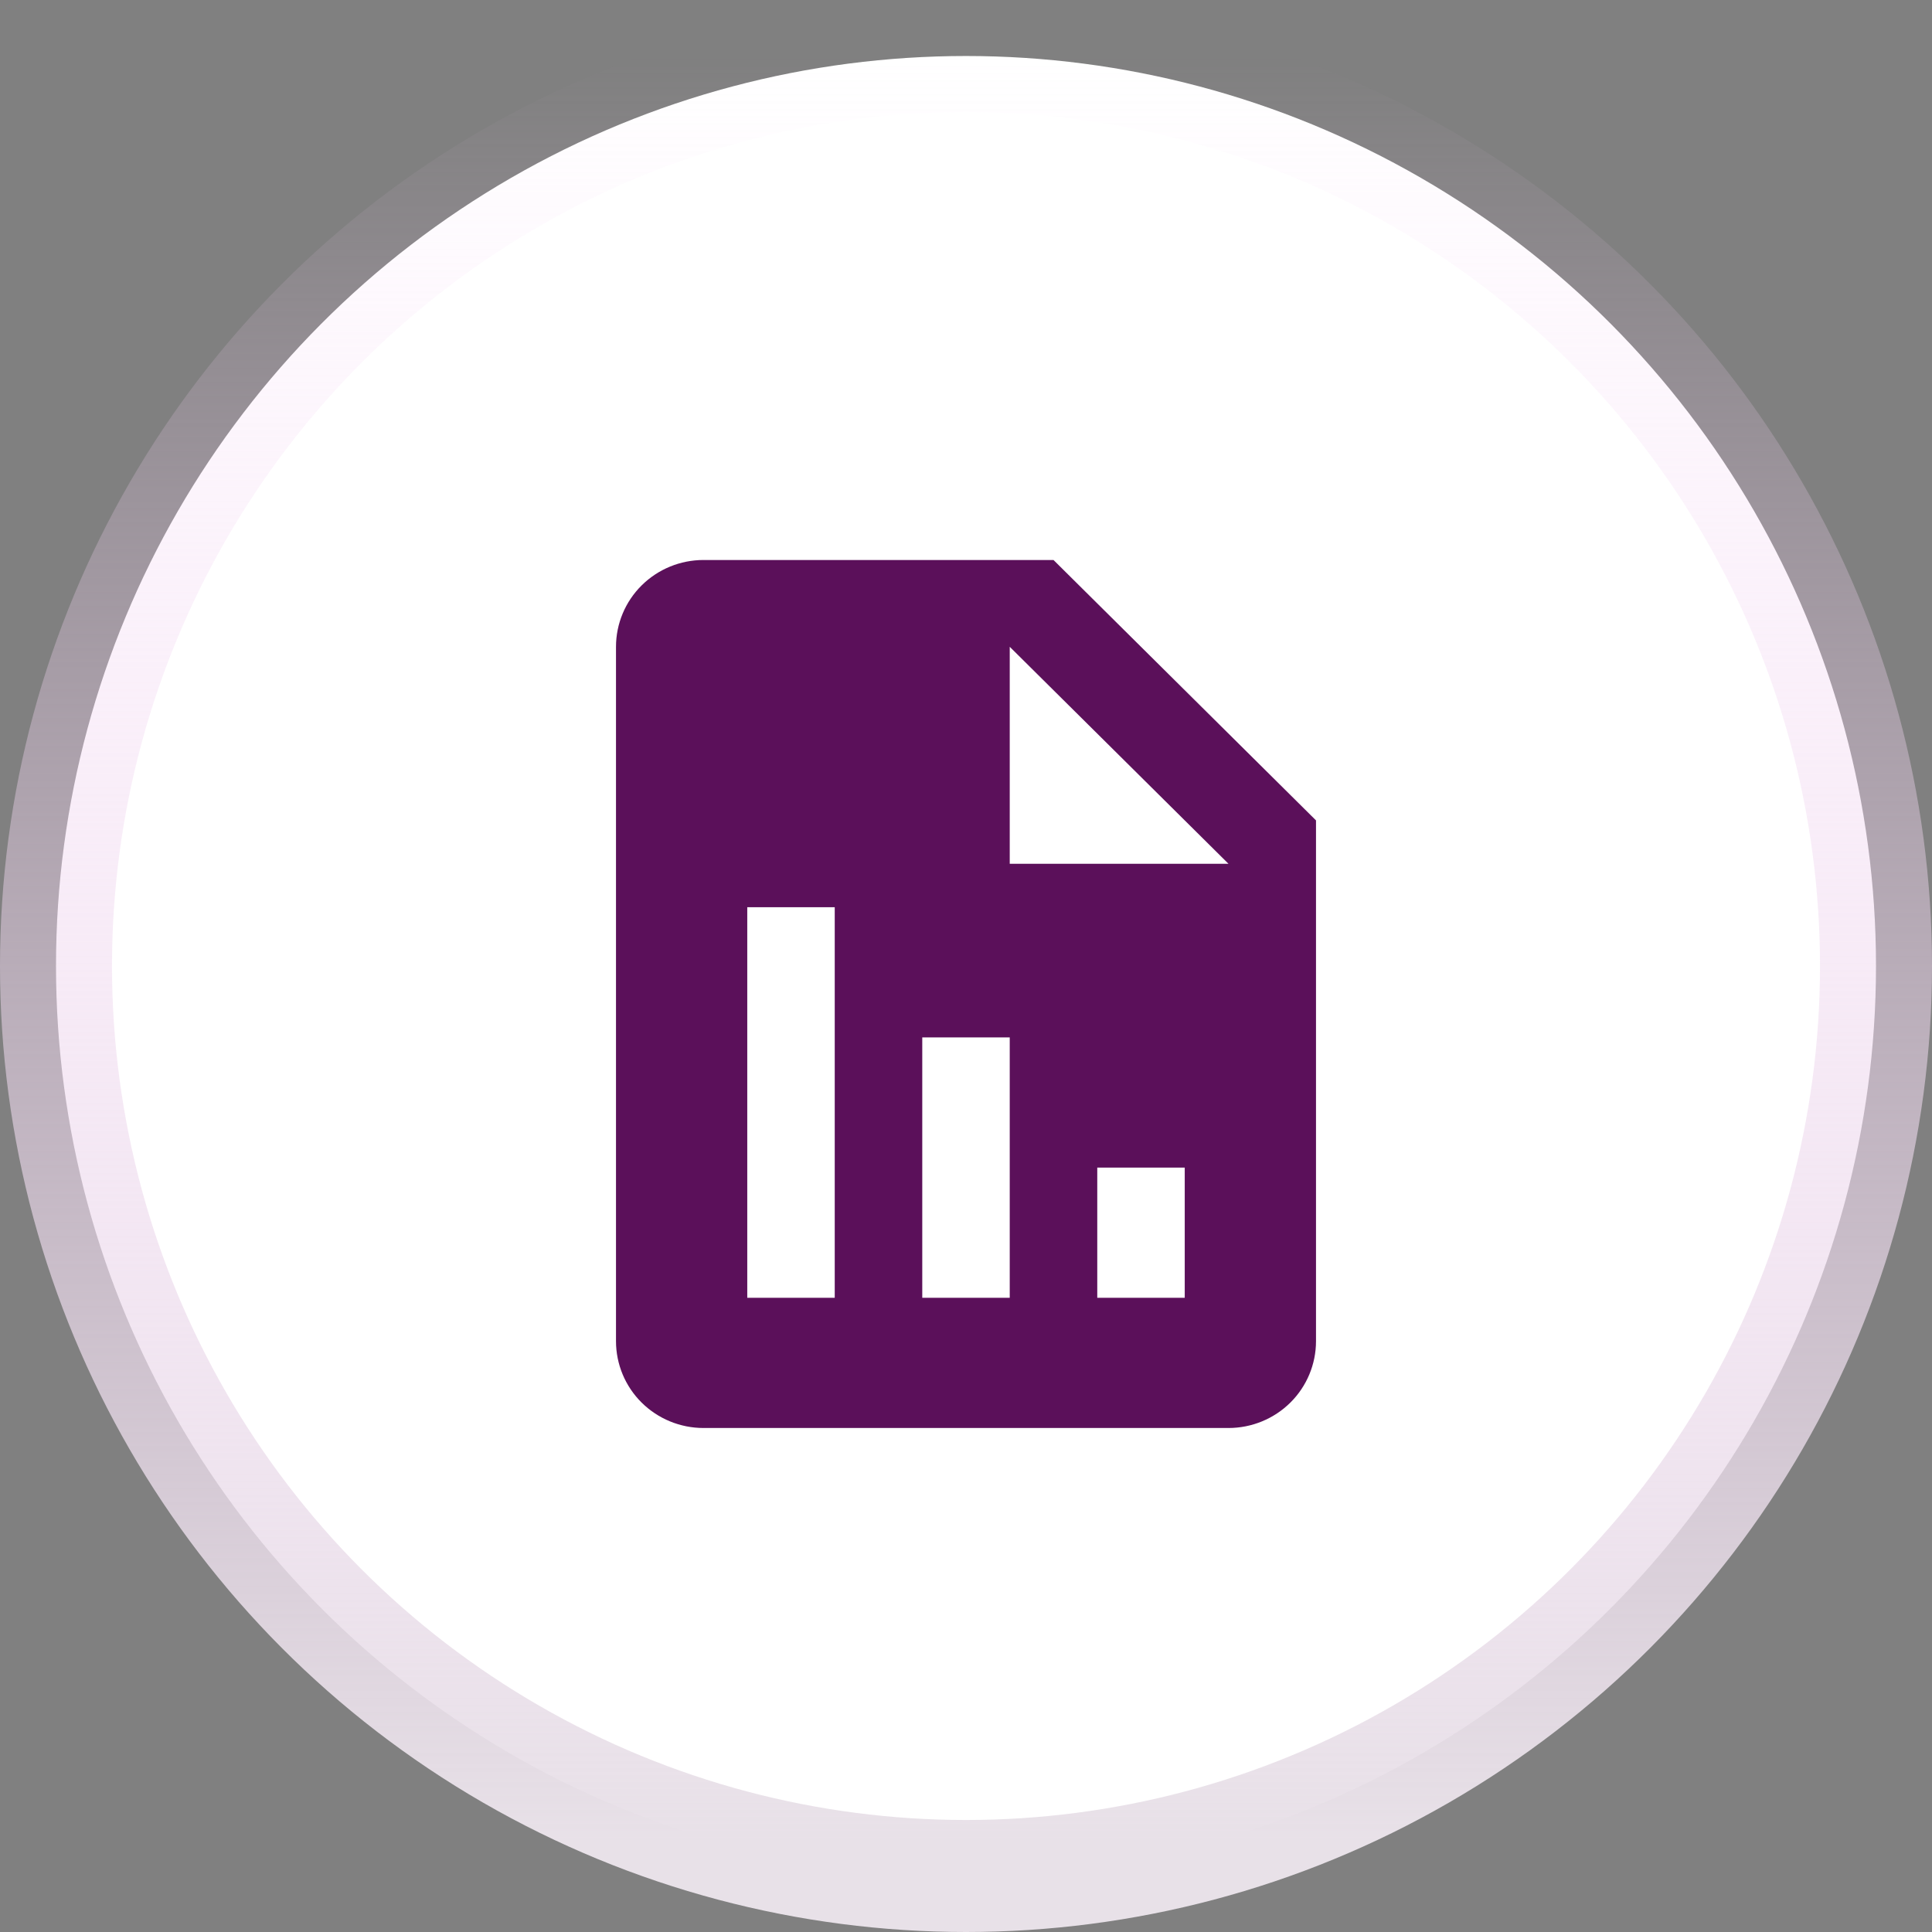
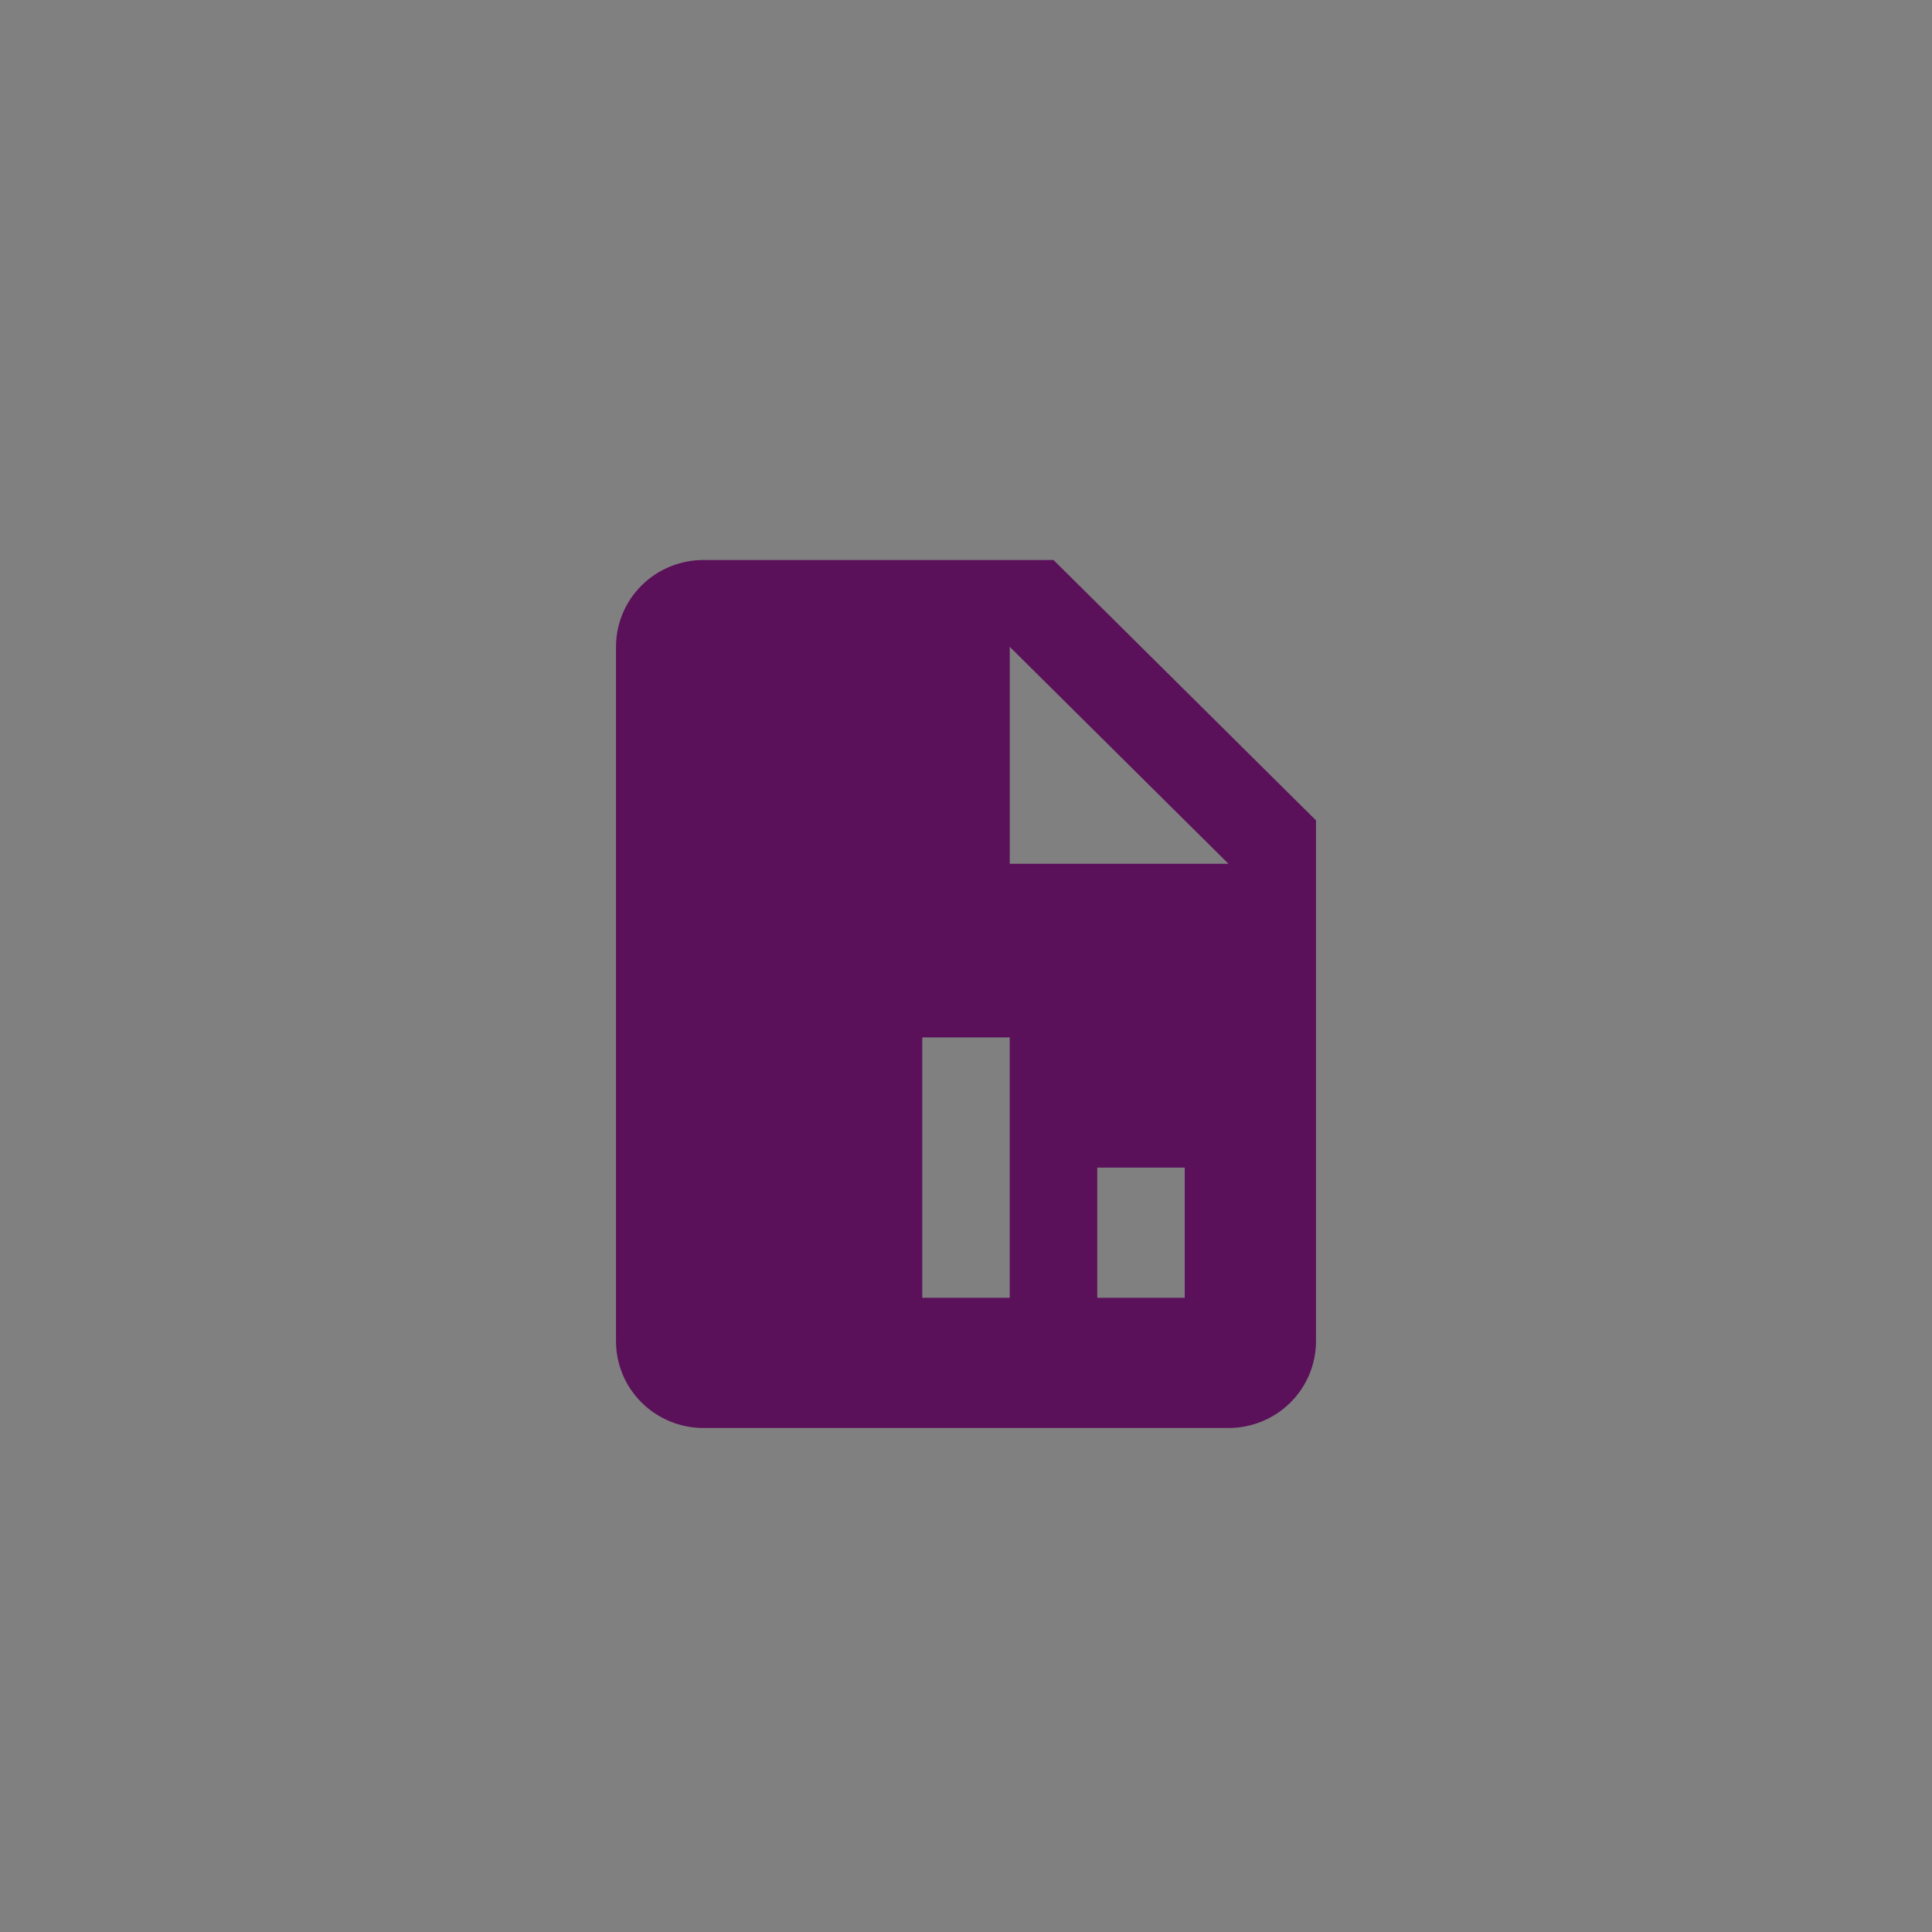
<svg xmlns="http://www.w3.org/2000/svg" width="69" height="69" viewBox="0 0 69 69" fill="none">
  <rect x="0" y="0" width="69" height="69" fill="#808080" stroke="none" />
-   <circle cx="34.5" cy="34.5" r="32.5" fill="white" stroke="url(#paint0_linear_9792_9163)" stroke-width="4" />
-   <path d="M47 29.3L37.625 20H25.125C24.296 20 23.501 20.327 22.915 20.908C22.329 21.489 22 22.278 22 23.1V47.9C22 48.722 22.329 49.511 22.915 50.092C23.501 50.673 24.296 51 25.125 51H43.875C44.704 51 45.499 50.673 46.085 50.092C46.671 49.511 47 48.722 47 47.9V29.3ZM29.812 46.35H26.688V32.4H29.812V46.35ZM36.062 46.35H32.938V37.05H36.062V46.35ZM42.312 46.35H39.188V41.7H42.312V46.35ZM37.625 30.85H36.062V23.1L43.875 30.85H37.625Z" fill="#5B105A" />
+   <path d="M47 29.3L37.625 20H25.125C24.296 20 23.501 20.327 22.915 20.908C22.329 21.489 22 22.278 22 23.1V47.9C22 48.722 22.329 49.511 22.915 50.092C23.501 50.673 24.296 51 25.125 51H43.875C44.704 51 45.499 50.673 46.085 50.092C46.671 49.511 47 48.722 47 47.9V29.3ZM29.812 46.35V32.4H29.812V46.35ZM36.062 46.35H32.938V37.05H36.062V46.35ZM42.312 46.35H39.188V41.7H42.312V46.35ZM37.625 30.85H36.062V23.1L43.875 30.85H37.625Z" fill="#5B105A" />
  <defs>
    <linearGradient id="paint0_linear_9792_9163" x1="34.5" y1="2" x2="34.5" y2="67" gradientUnits="userSpaceOnUse">
      <stop stop-color="#F6CDF5" stop-opacity="0" />
      <stop offset="0.981" stop-color="#E8E1E8" />
    </linearGradient>
  </defs>
</svg>